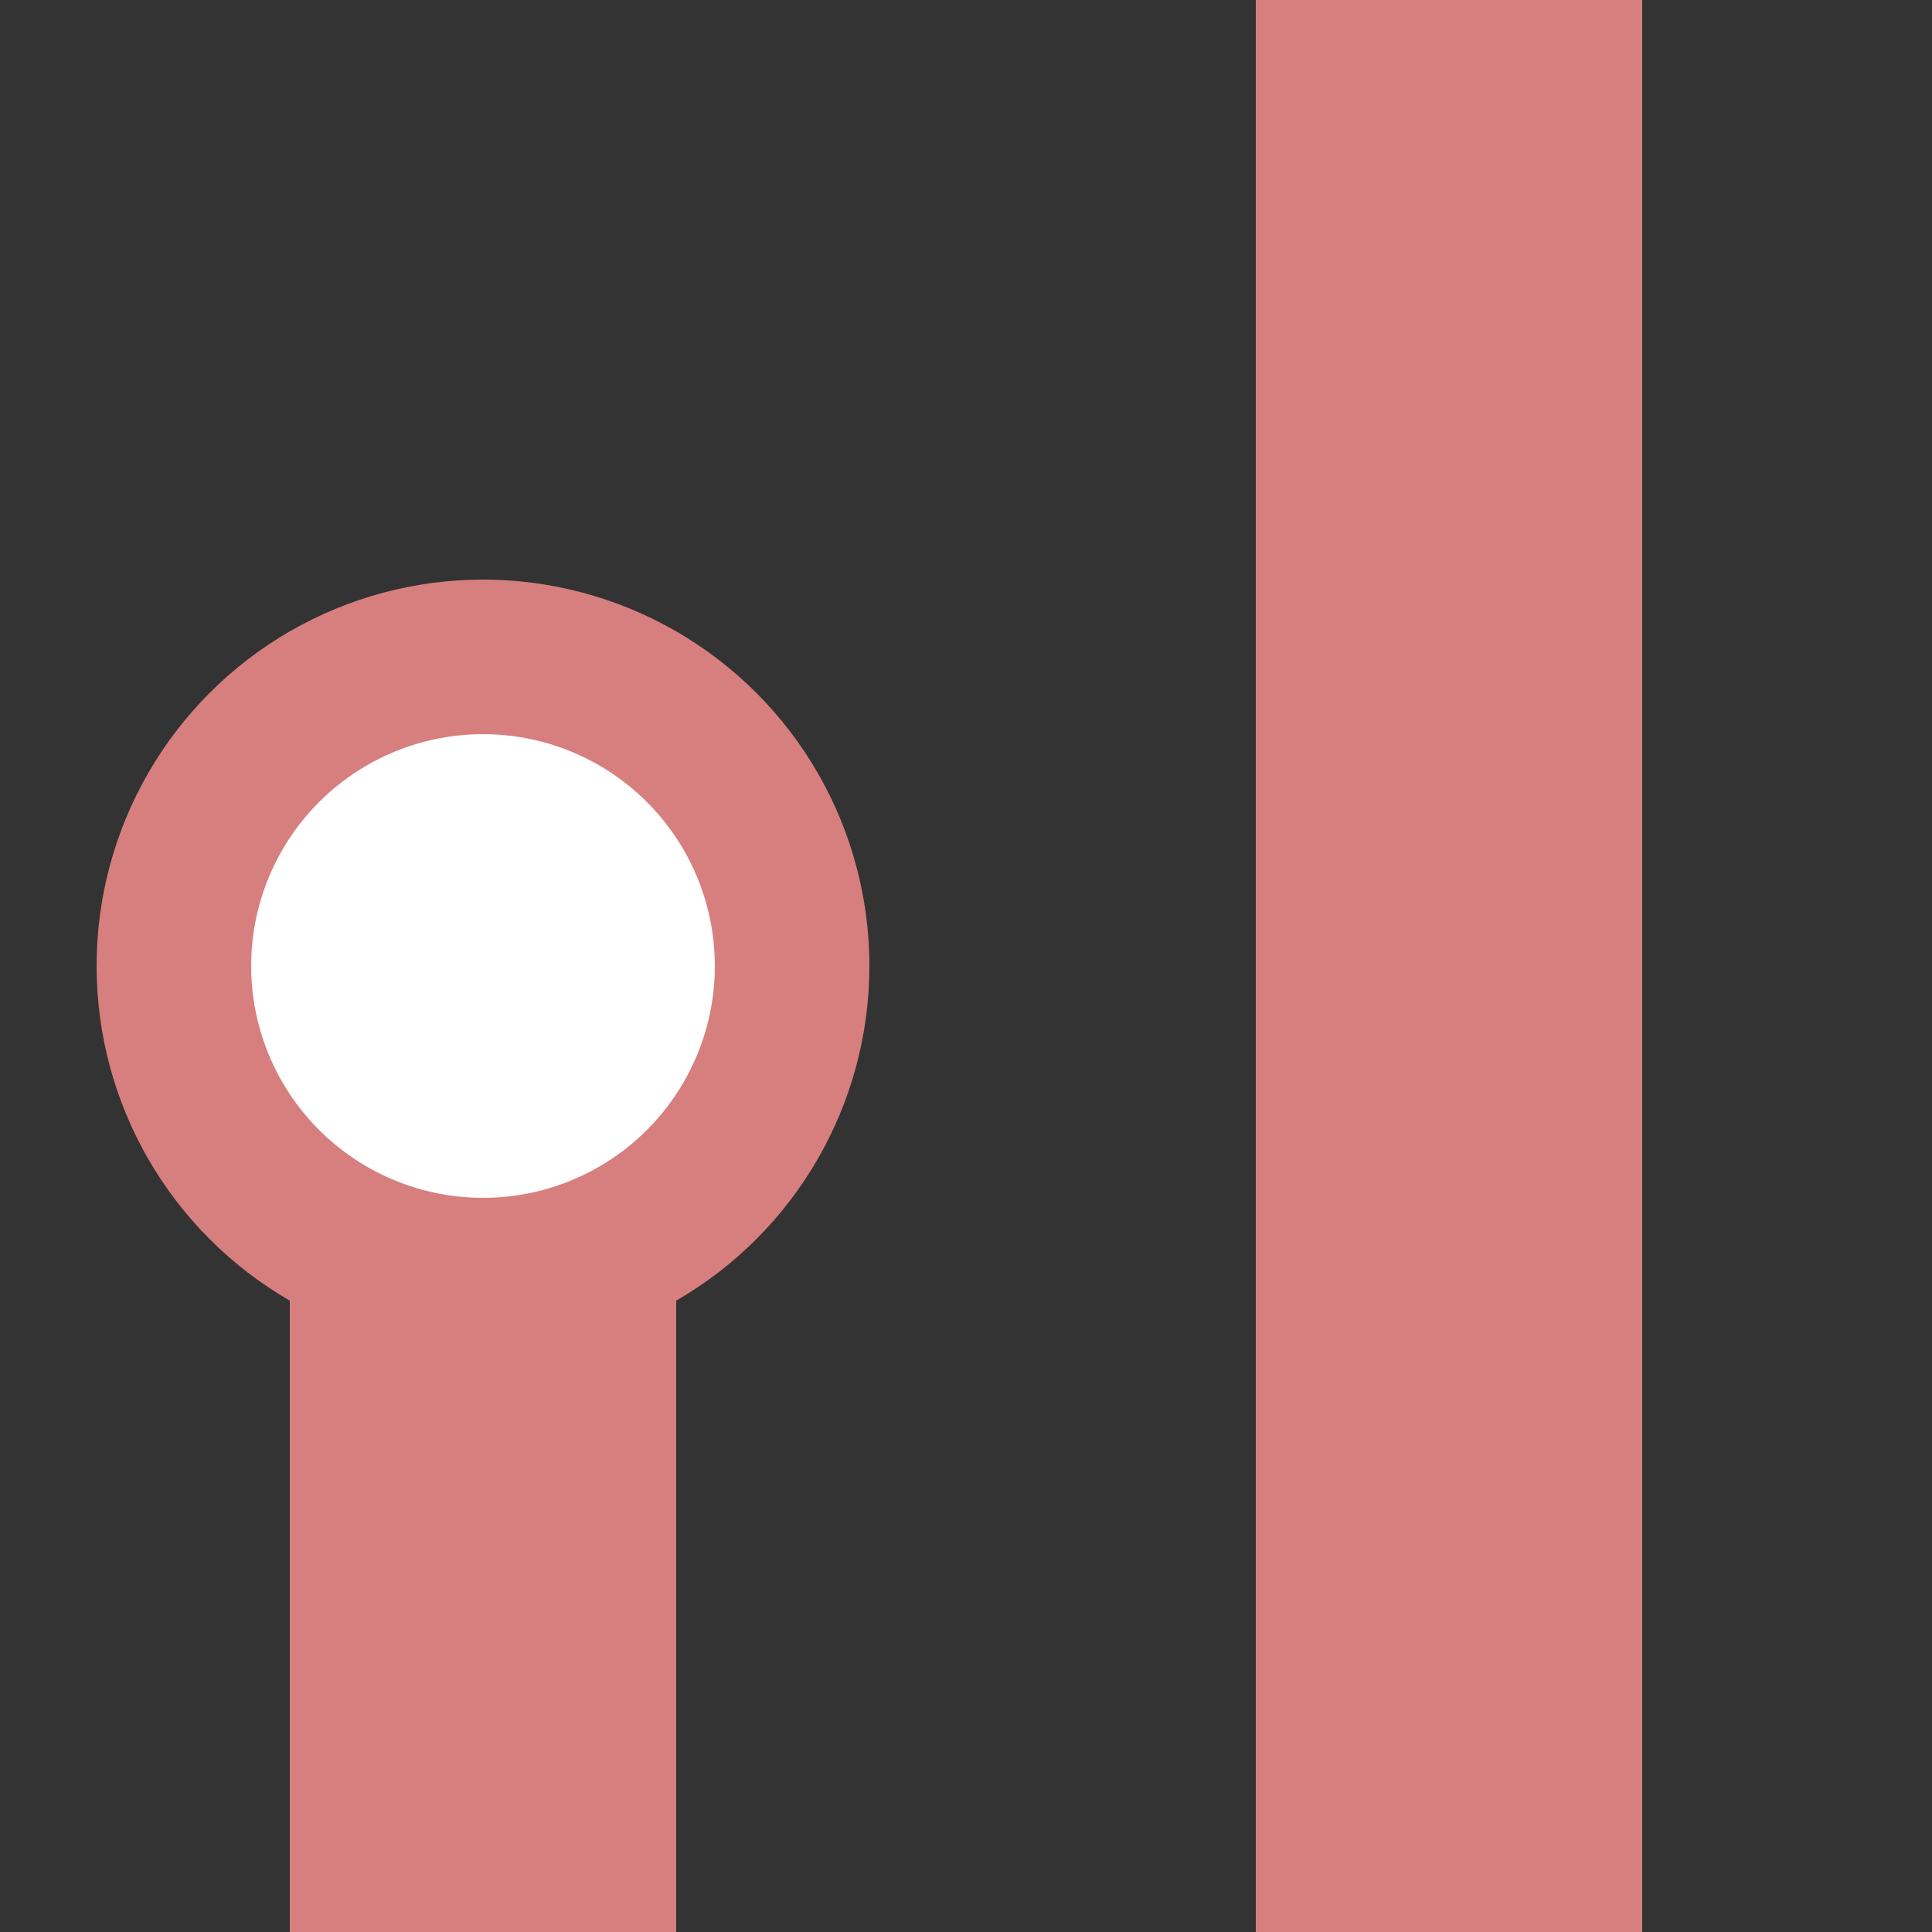
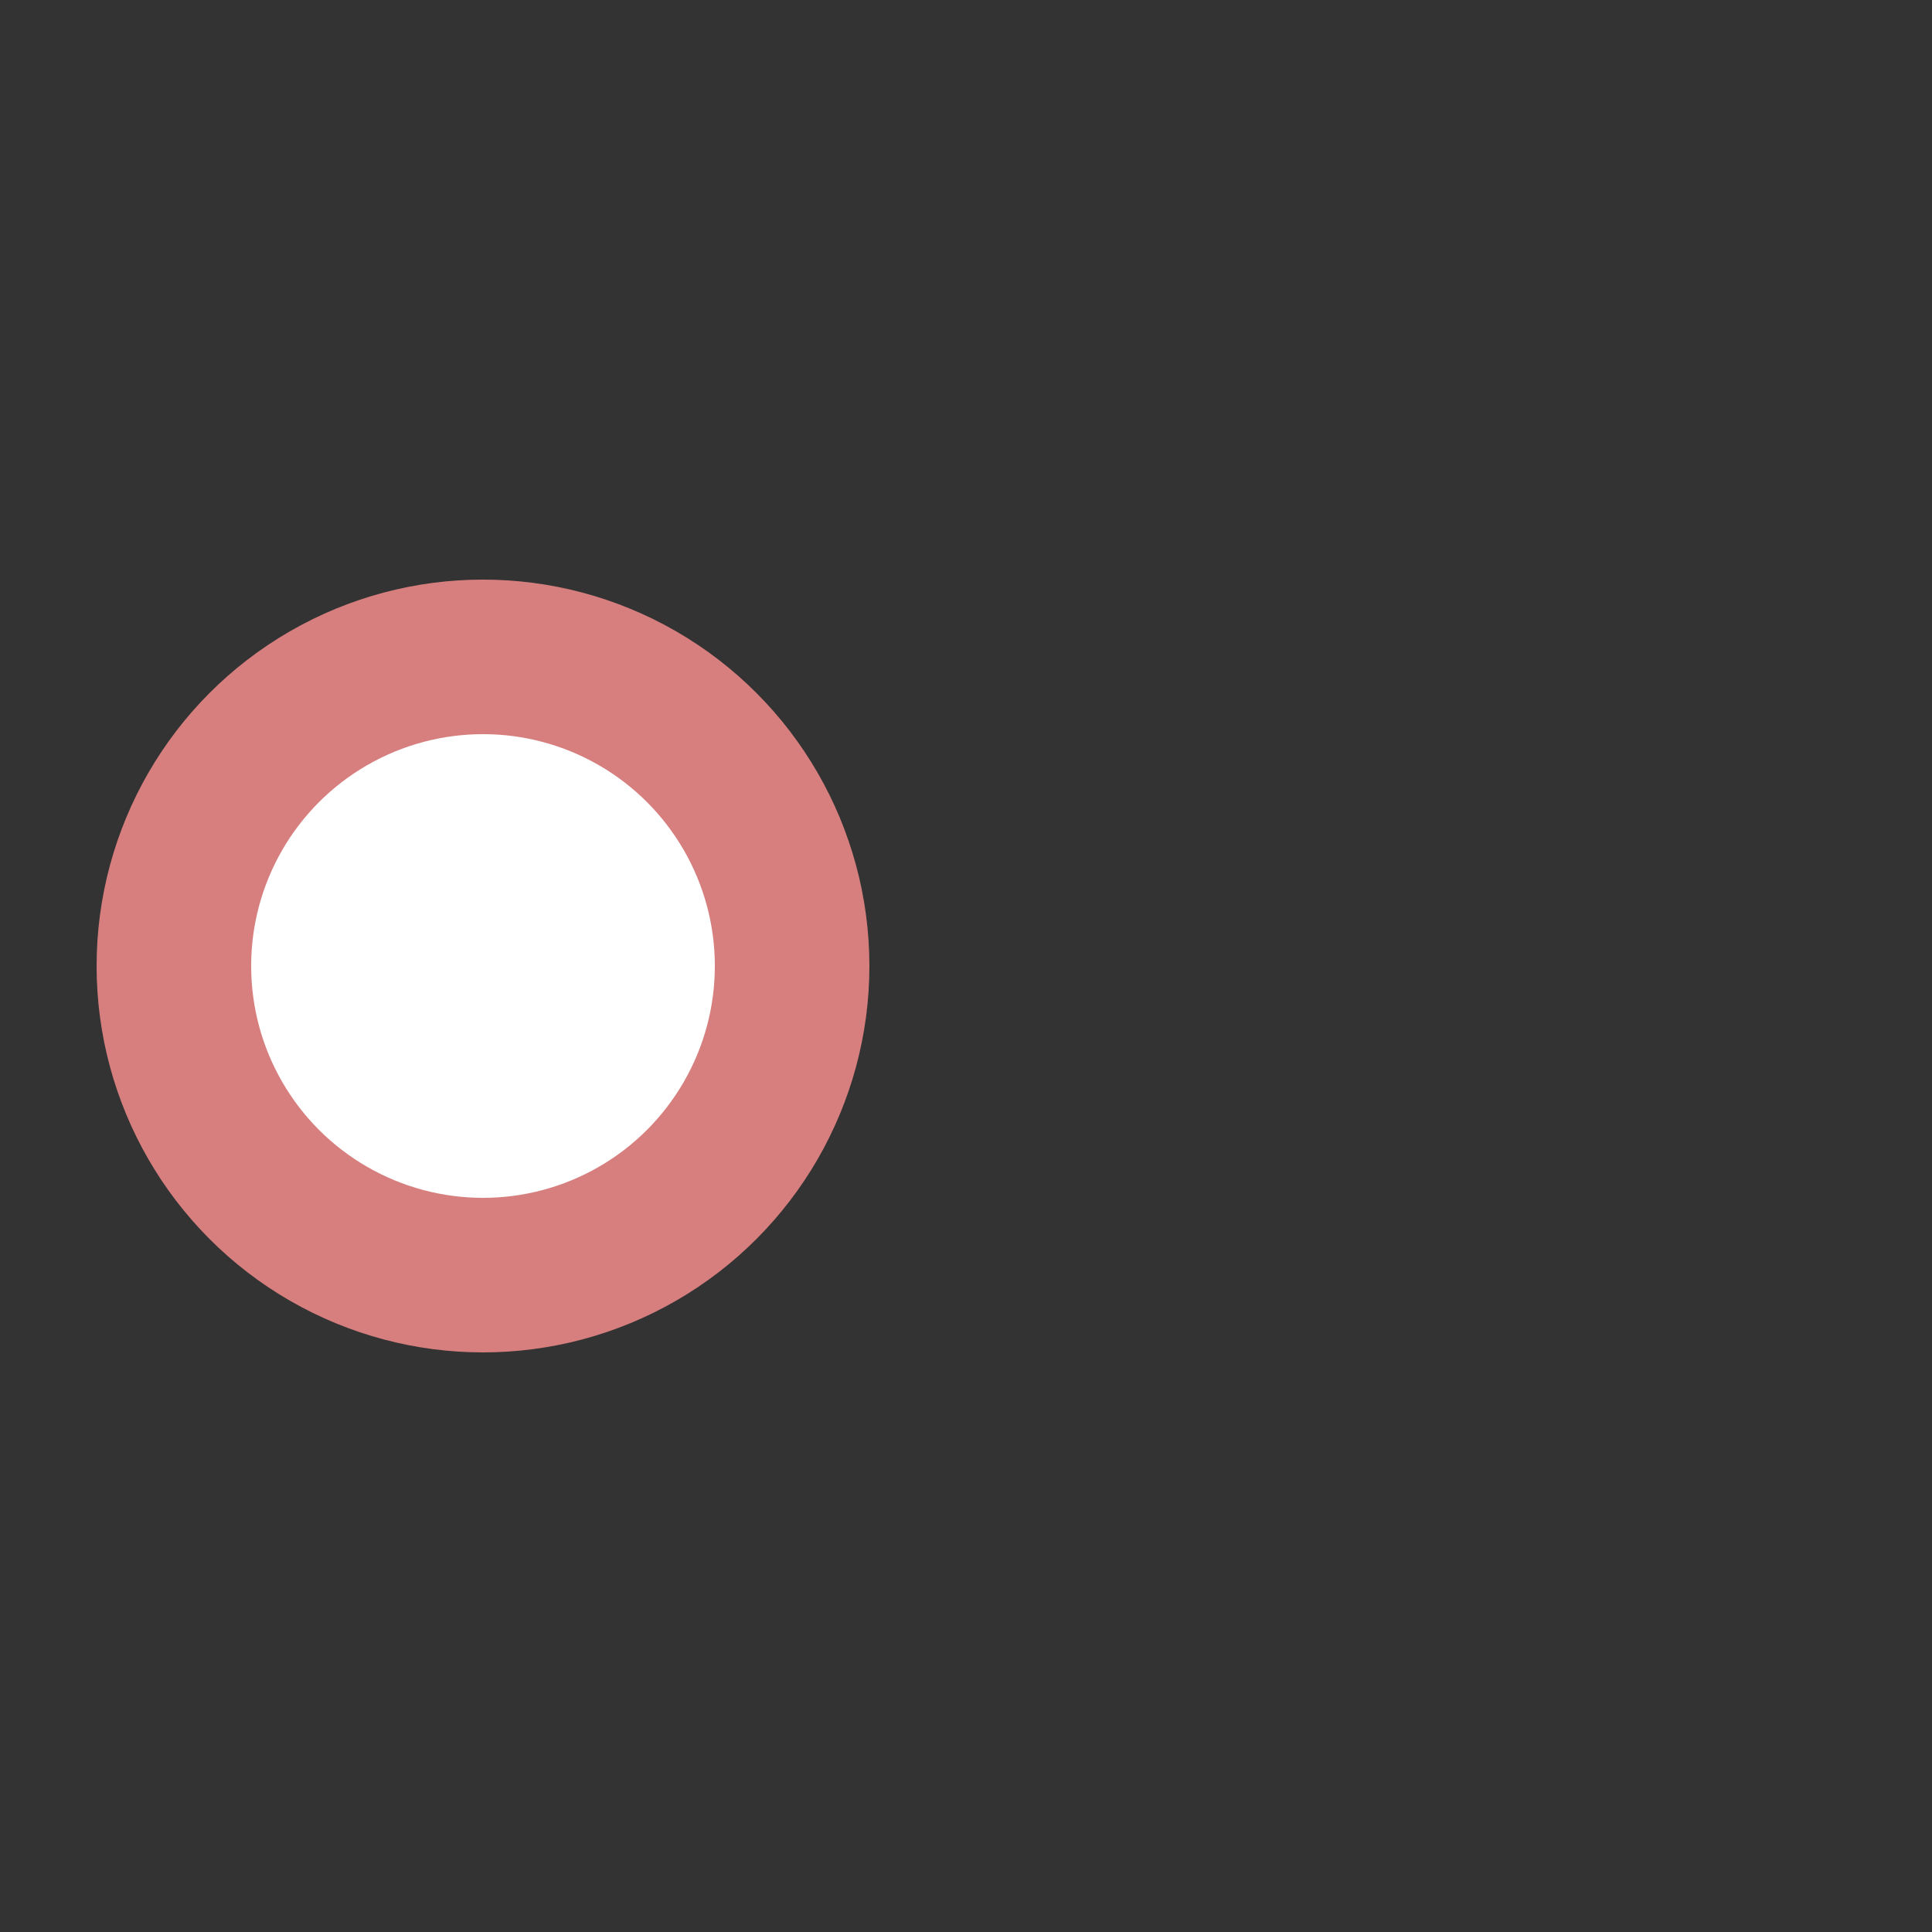
<svg xmlns="http://www.w3.org/2000/svg" width="500" height="500">
  <rect width="100%" height="100%" fill="#333333" stroke="none" />
  <title>Unused parallel lines: terminal freight stop on line start + track</title>
  <g stroke="#D77F7E">
-     <path d="M 125,500 V 250 M 375,0 V 500" stroke-width="100" />
    <circle cx="125" cy="250" r="80" stroke-width="40" fill="white" />
  </g>
</svg>